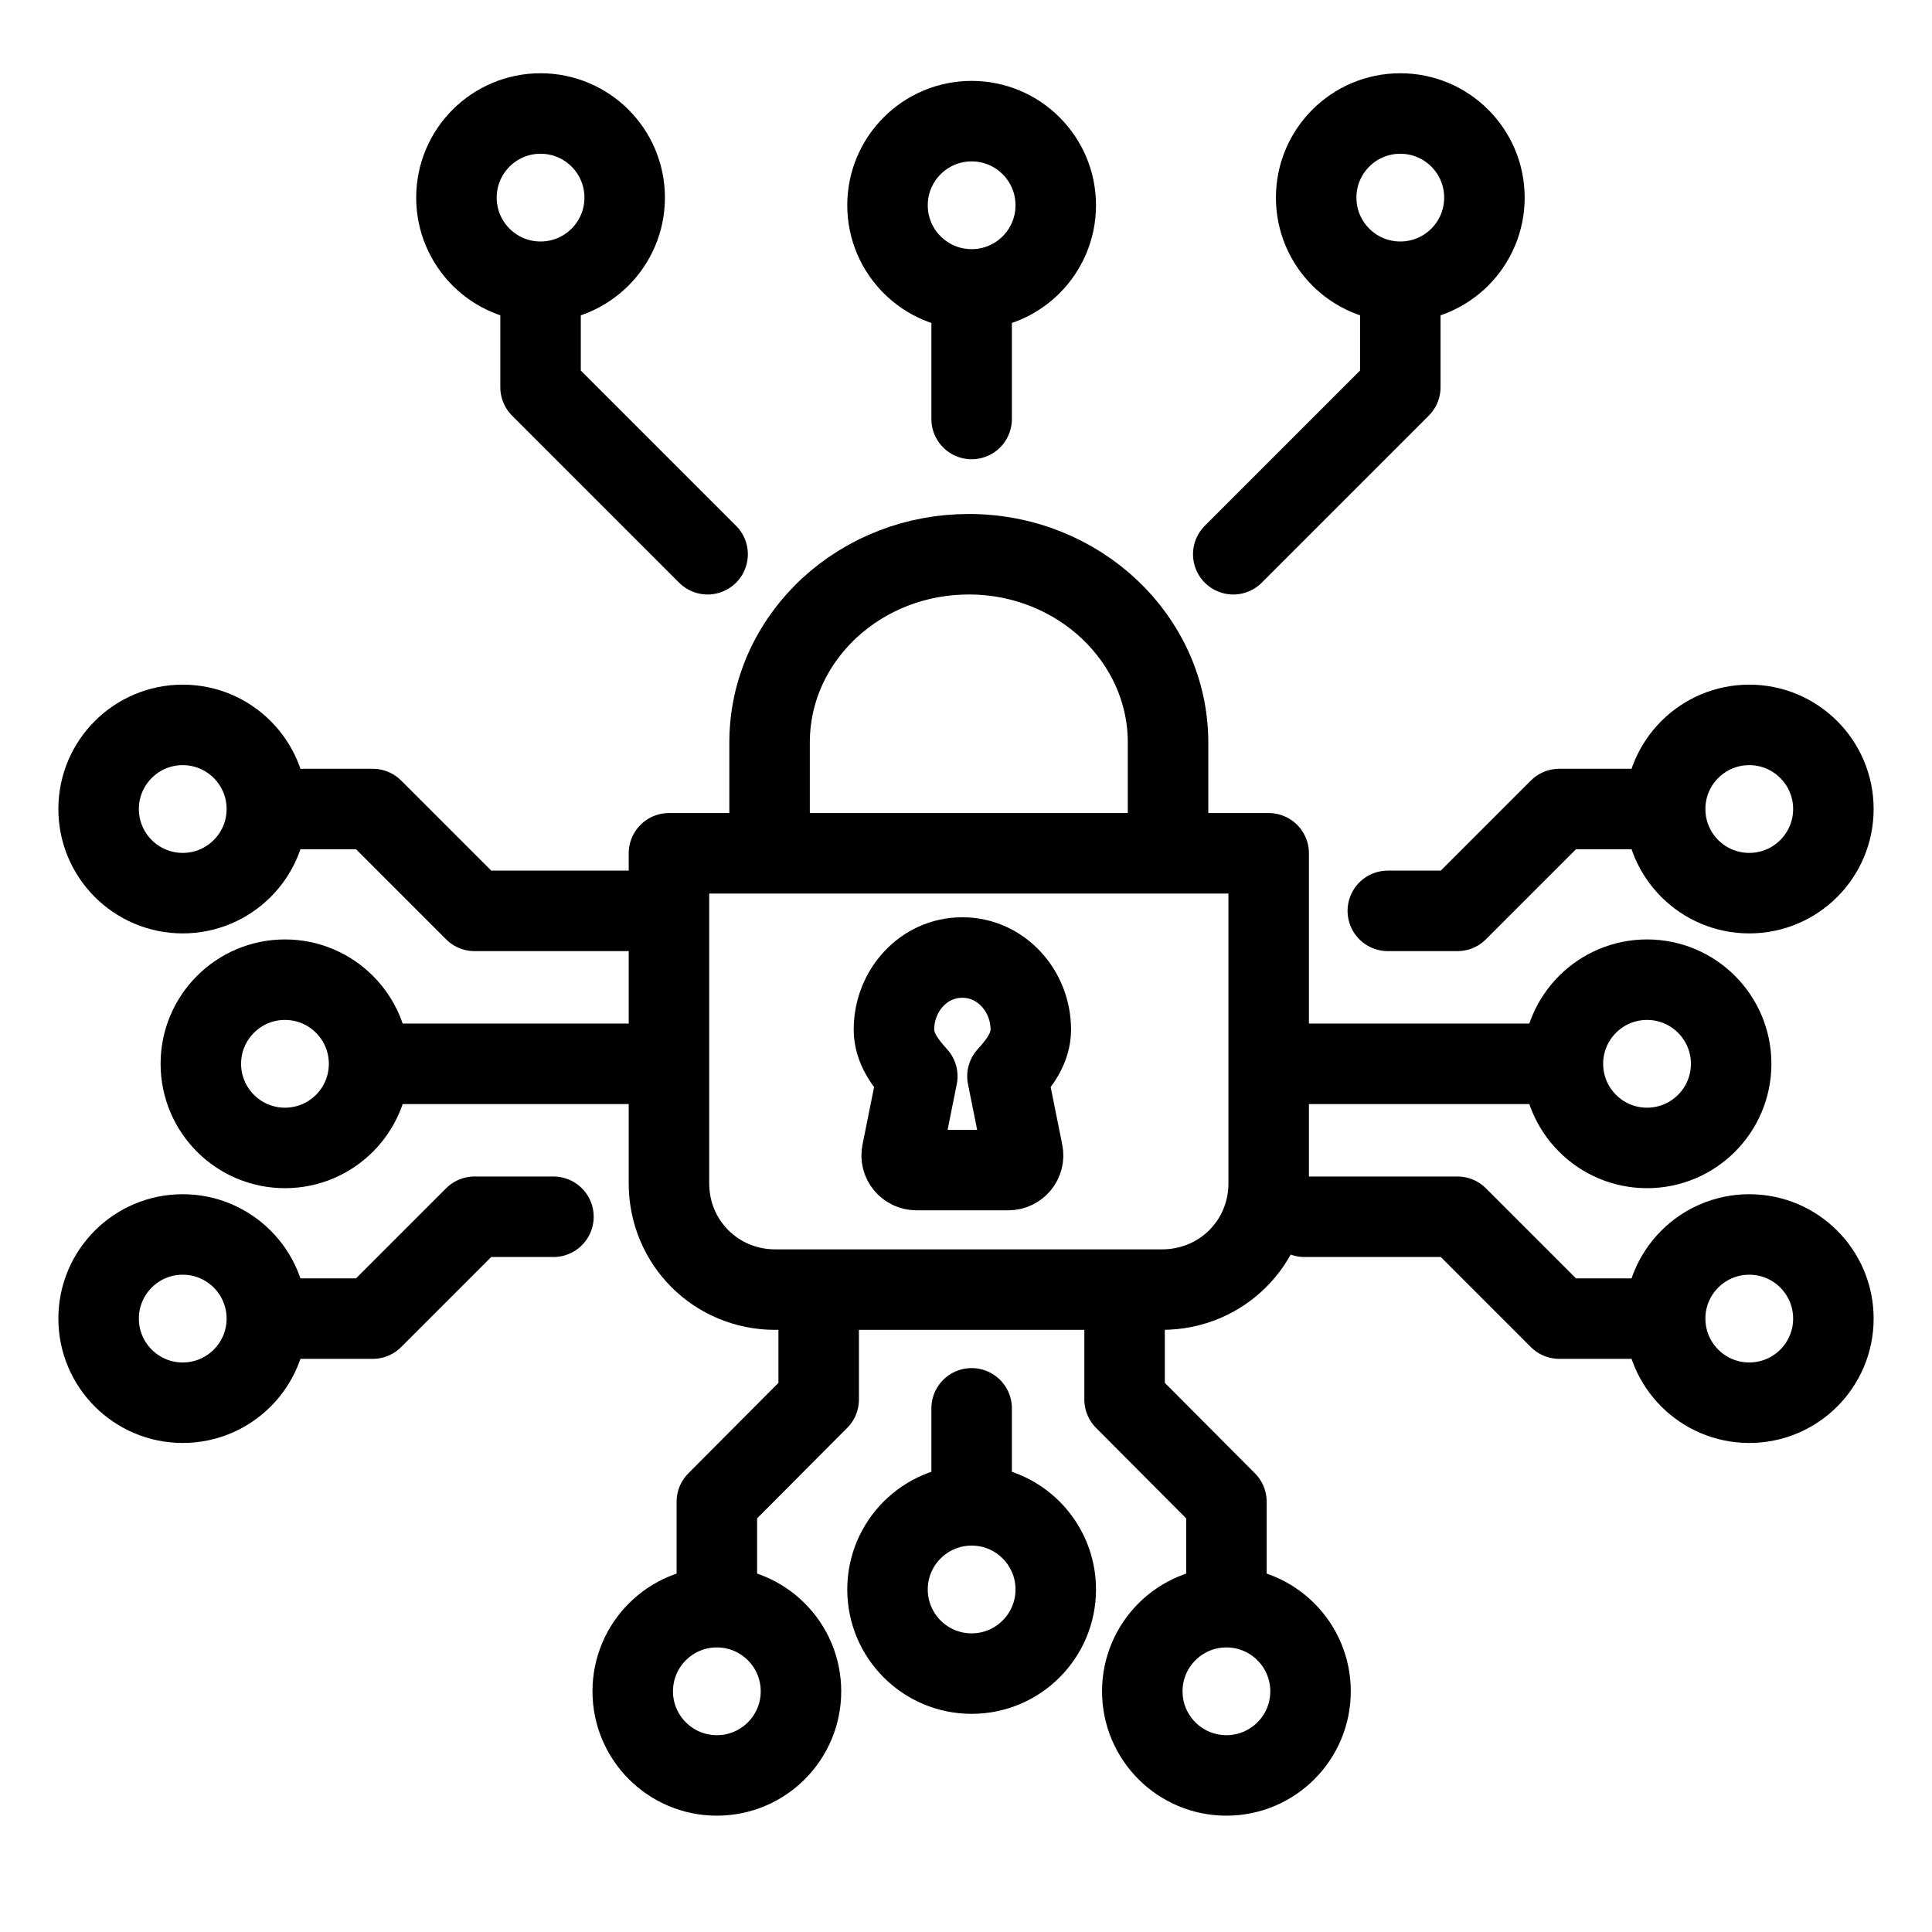
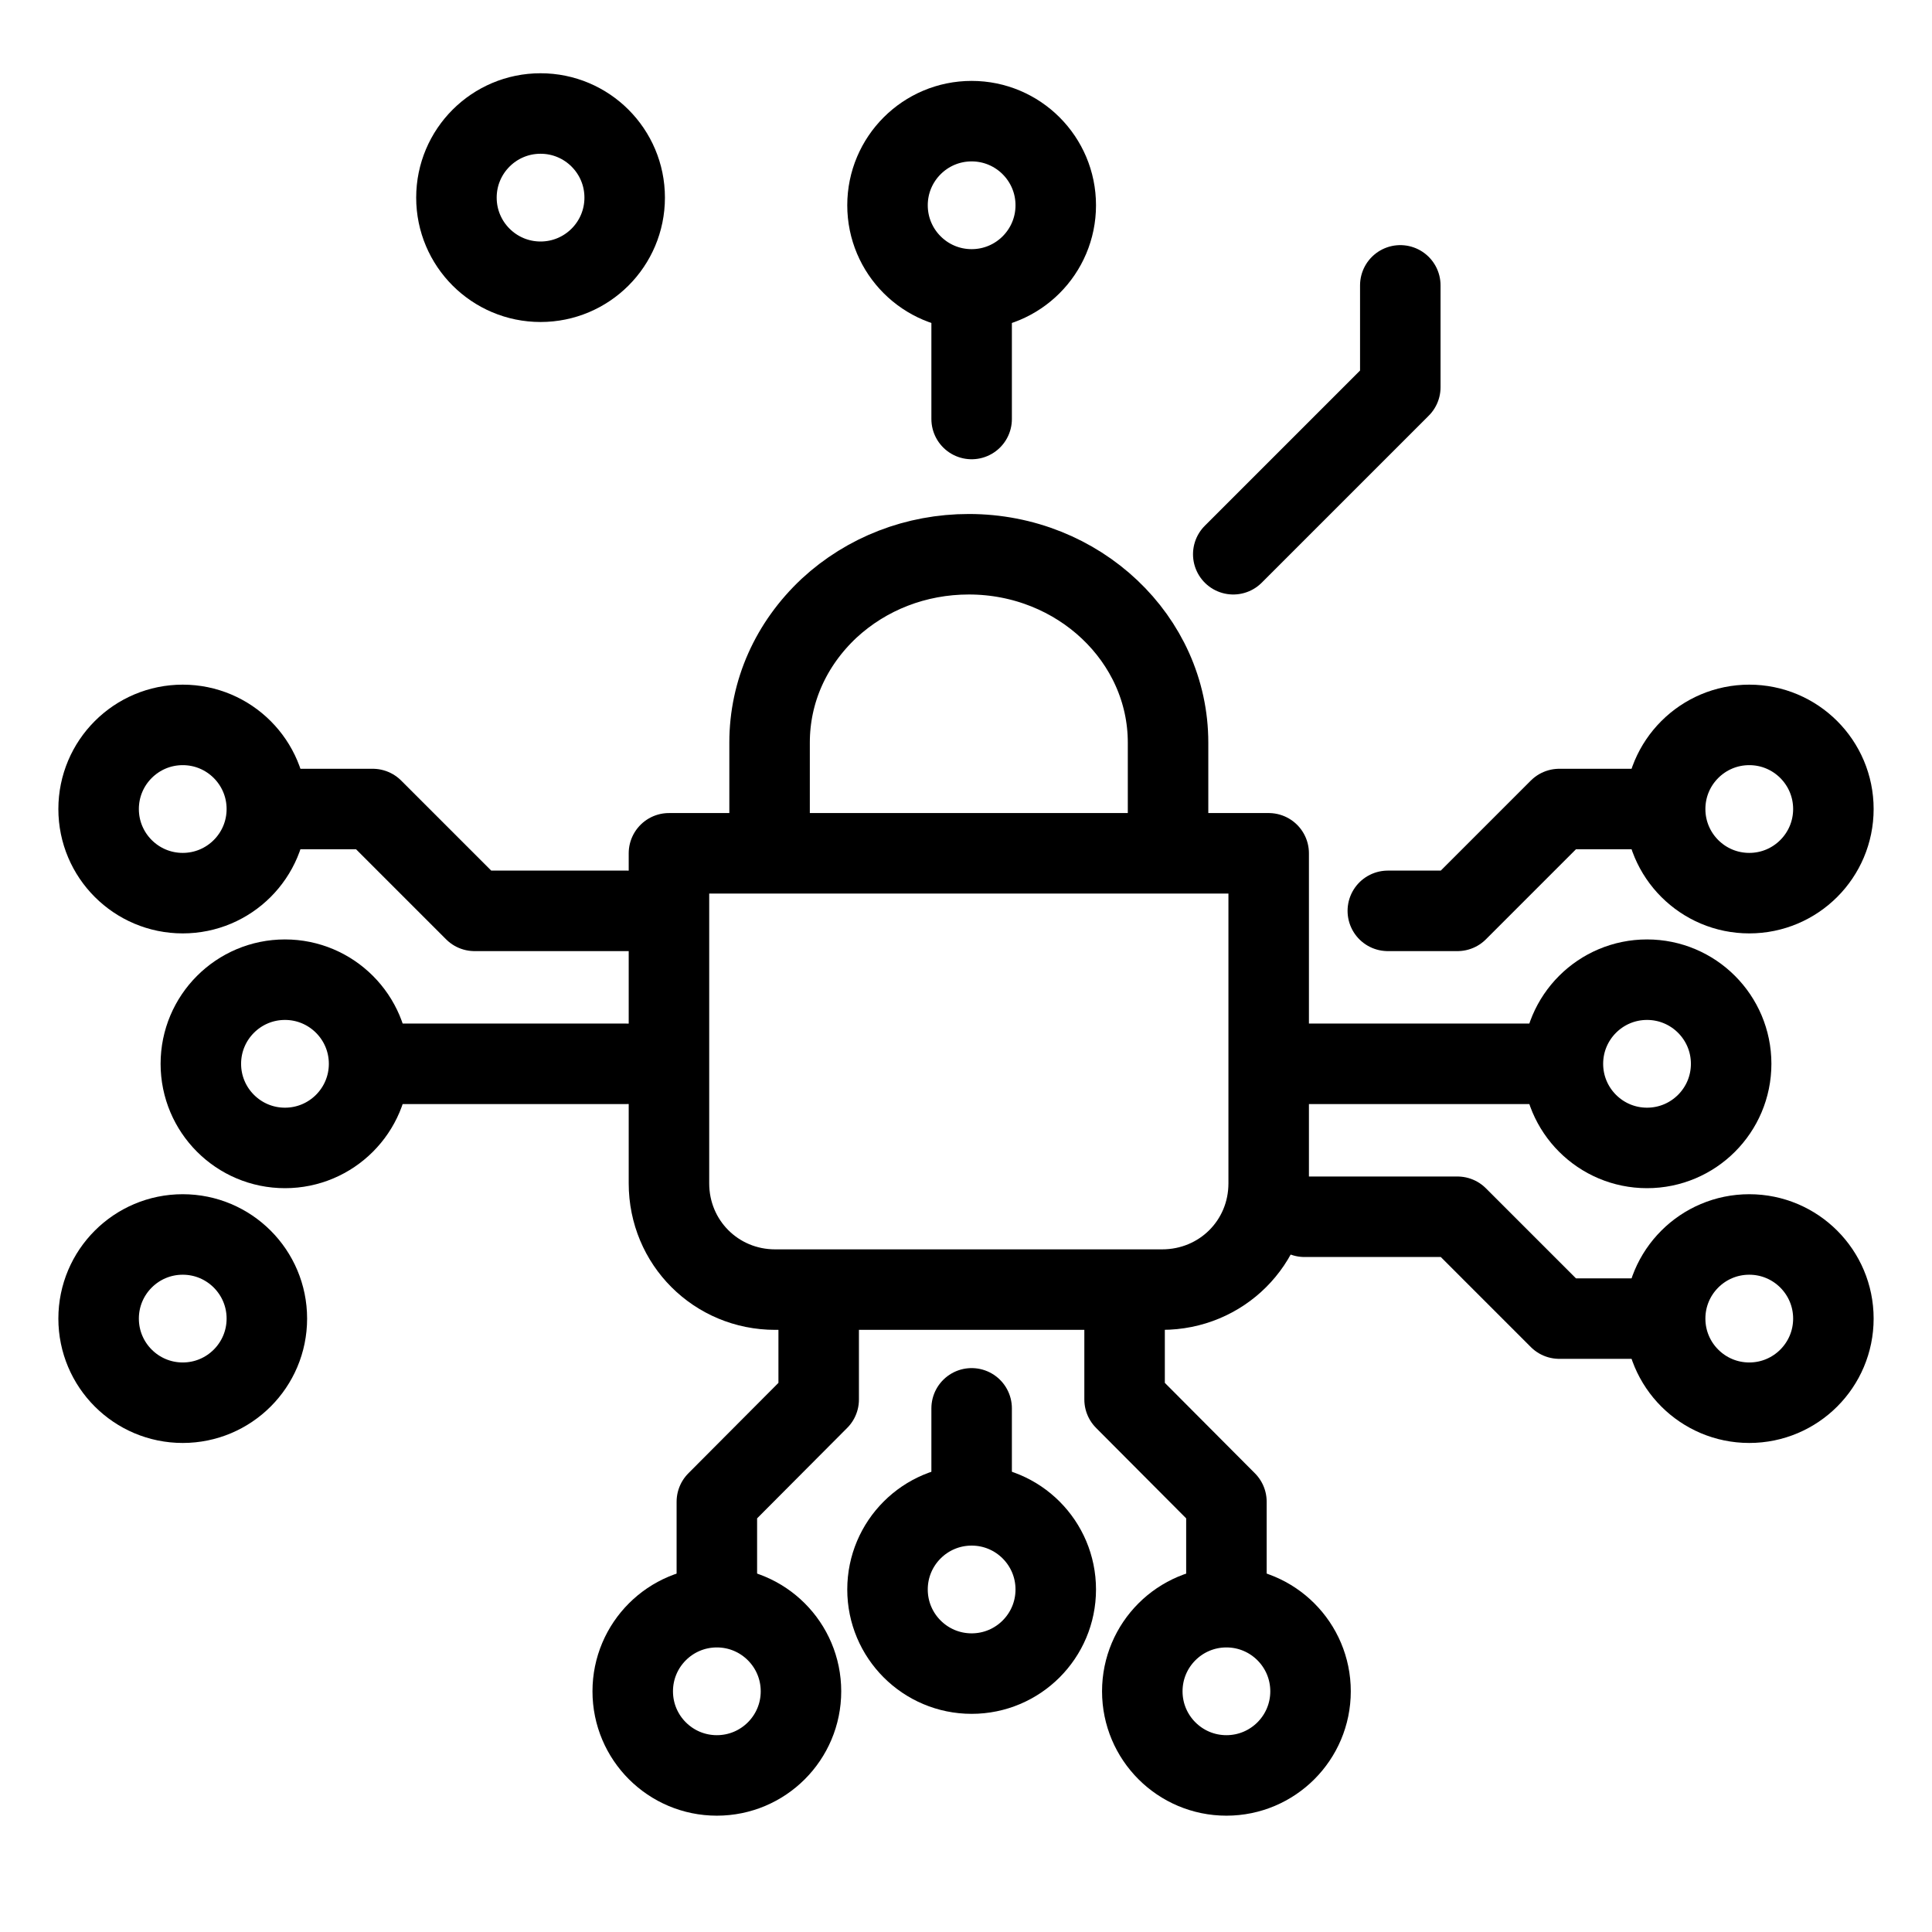
<svg xmlns="http://www.w3.org/2000/svg" width="48px" height="48px" id="Icons" viewBox="0 0 48 48">
  <g>
    <path d="m19.12,20.65v-2.2c0-1.27.53-2.45,1.48-3.34.93-.86,2.16-1.34,3.47-1.34,2.73,0,4.95,2.1,4.95,4.68v2.2" style="fill: none; fill-rule: evenodd; stroke: #000; stroke-linecap: round; stroke-linejoin: round; stroke-width: 2px;" />
    <path d="m16.62,21.2h14.9v8.2c0,1.47-1.17,2.64-2.65,2.64h-9.61c-1.47,0-2.64-1.17-2.64-2.64v-8.2Z" style="fill: none; fill-rule: evenodd; stroke: #000; stroke-linecap: round; stroke-linejoin: round; stroke-width: 2px;" />
-     <path d="m23.9,23.79c-.95,0-1.69.82-1.69,1.79,0,.46.28.83.58,1.16l-.38,1.89c-.05.23.13.44.36.44h2.28c.23,0,.41-.21.36-.44l-.38-1.89c.3-.33.58-.7.58-1.16,0-.97-.75-1.79-1.69-1.79Z" style="fill: none; fill-rule: evenodd; stroke: #000; stroke-linecap: round; stroke-linejoin: round; stroke-width: 2px;" />
  </g>
  <line x1="32.41" y1="26.43" x2="38.74" y2="26.43" style="fill: none; stroke: #000; stroke-linecap: round; stroke-linejoin: round; stroke-width: 2px;" />
  <polyline points="32.41 30.23 36.21 30.23 38.74 32.76 41.27 32.76" style="fill: none; stroke: #000; stroke-linecap: round; stroke-linejoin: round; stroke-width: 2px;" />
  <polyline points="34.48 22.63 36.21 22.63 38.74 20.1 41.27 20.1" style="fill: none; stroke: #000; stroke-linecap: round; stroke-linejoin: round; stroke-width: 2px;" />
  <line x1="24.14" y1="34.99" x2="24.14" y2="37.31" style="fill: none; stroke: #000; stroke-linecap: round; stroke-linejoin: round; stroke-width: 2px;" />
  <polyline points="20.34 32.25 20.34 34.77 17.81 37.31 17.81 39.84" style="fill: none; stroke: #000; stroke-linecap: round; stroke-linejoin: round; stroke-width: 2px;" />
  <polyline points="27.94 33.04 27.94 34.77 30.47 37.31 30.47 39.84" style="fill: none; stroke: #000; stroke-linecap: round; stroke-linejoin: round; stroke-width: 2px;" />
  <line x1="24.14" y1="10.41" x2="24.14" y2="7.28" style="fill: none; stroke: #000; stroke-linecap: round; stroke-linejoin: round; stroke-width: 2px;" />
  <polyline points="30.64 13.77 34.79 9.62 34.79 7.09" style="fill: none; stroke: #000; stroke-linecap: round; stroke-linejoin: round; stroke-width: 2px;" />
-   <polyline points="17.58 13.77 13.43 9.62 13.43 7.09" style="fill: none; stroke: #000; stroke-linecap: round; stroke-linejoin: round; stroke-width: 2px;" />
  <line x1="15.59" y1="26.43" x2="9.26" y2="26.43" style="fill: none; stroke: #000; stroke-linecap: round; stroke-linejoin: round; stroke-width: 2px;" />
-   <polyline points="13.75 30.23 11.79 30.23 9.26 32.76 6.73 32.76" style="fill: none; stroke: #000; stroke-linecap: round; stroke-linejoin: round; stroke-width: 2px;" />
  <polyline points="15.59 22.63 11.79 22.63 9.26 20.1 6.73 20.1" style="fill: none; stroke: #000; stroke-linecap: round; stroke-linejoin: round; stroke-width: 2px;" />
  <circle cx="43.46" cy="32.76" r="2.09" style="fill: none; stroke: #000; stroke-linecap: round; stroke-linejoin: round; stroke-width: 2px;" />
  <circle cx="43.46" cy="20.1" r="2.09" style="fill: none; stroke: #000; stroke-linecap: round; stroke-linejoin: round; stroke-width: 2px;" />
  <circle cx="40.92" cy="26.43" r="2.09" style="fill: none; stroke: #000; stroke-linecap: round; stroke-linejoin: round; stroke-width: 2px;" />
  <circle cx="17.81" cy="42.02" r="2.09" style="fill: none; stroke: #000; stroke-linecap: round; stroke-linejoin: round; stroke-width: 2px;" />
  <circle cx="30.47" cy="42.02" r="2.09" style="fill: none; stroke: #000; stroke-linecap: round; stroke-linejoin: round; stroke-width: 2px;" />
  <circle cx="24.14" cy="39.49" r="2.09" style="fill: none; stroke: #000; stroke-linecap: round; stroke-linejoin: round; stroke-width: 2px;" />
-   <circle cx="34.79" cy="4.91" r="2.09" style="fill: none; stroke: #000; stroke-linecap: round; stroke-linejoin: round; stroke-width: 2px;" />
  <circle cx="13.43" cy="4.91" r="2.09" style="fill: none; stroke: #000; stroke-linecap: round; stroke-linejoin: round; stroke-width: 2px;" />
  <circle cx="24.14" cy="5.1" r="2.09" style="fill: none; stroke: #000; stroke-linecap: round; stroke-linejoin: round; stroke-width: 2px;" />
  <circle cx="4.54" cy="32.76" r="2.09" style="fill: none; stroke: #000; stroke-linecap: round; stroke-linejoin: round; stroke-width: 2px;" />
  <circle cx="4.54" cy="20.1" r="2.09" style="fill: none; stroke: #000; stroke-linecap: round; stroke-linejoin: round; stroke-width: 2px;" />
  <circle cx="7.08" cy="26.43" r="2.09" style="fill: none; stroke: #000; stroke-linecap: round; stroke-linejoin: round; stroke-width: 2px;" />
</svg>